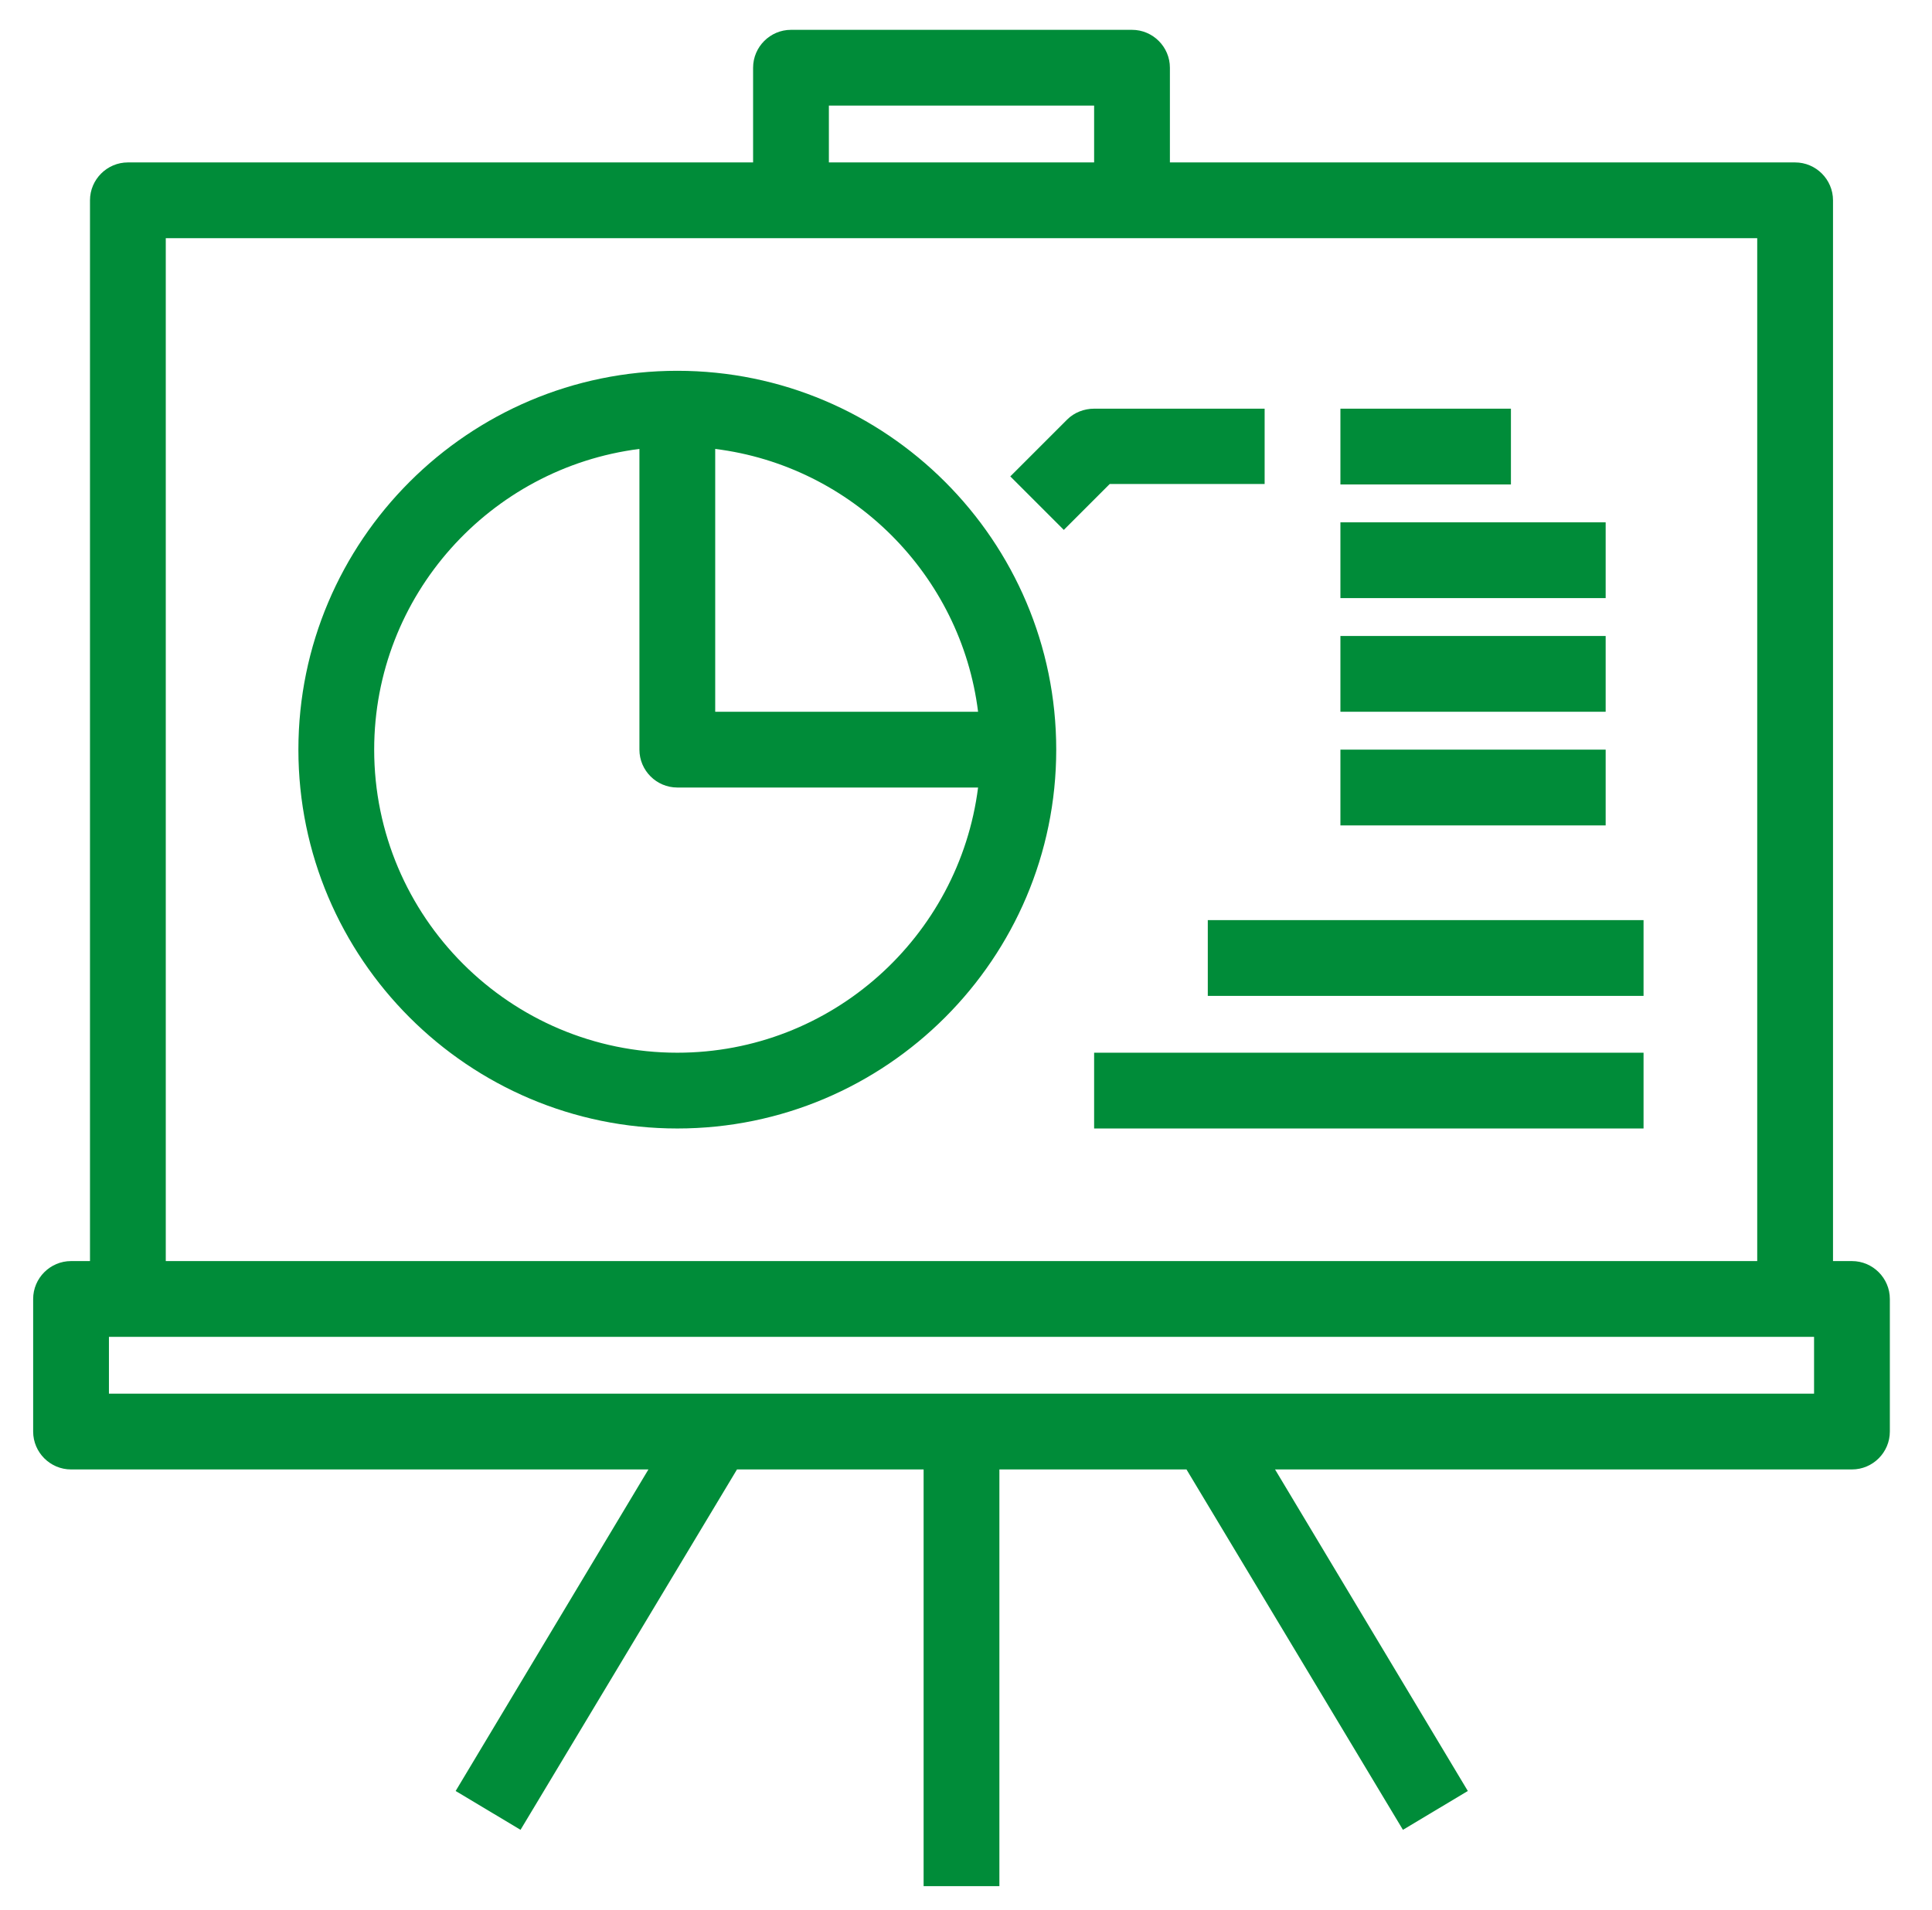
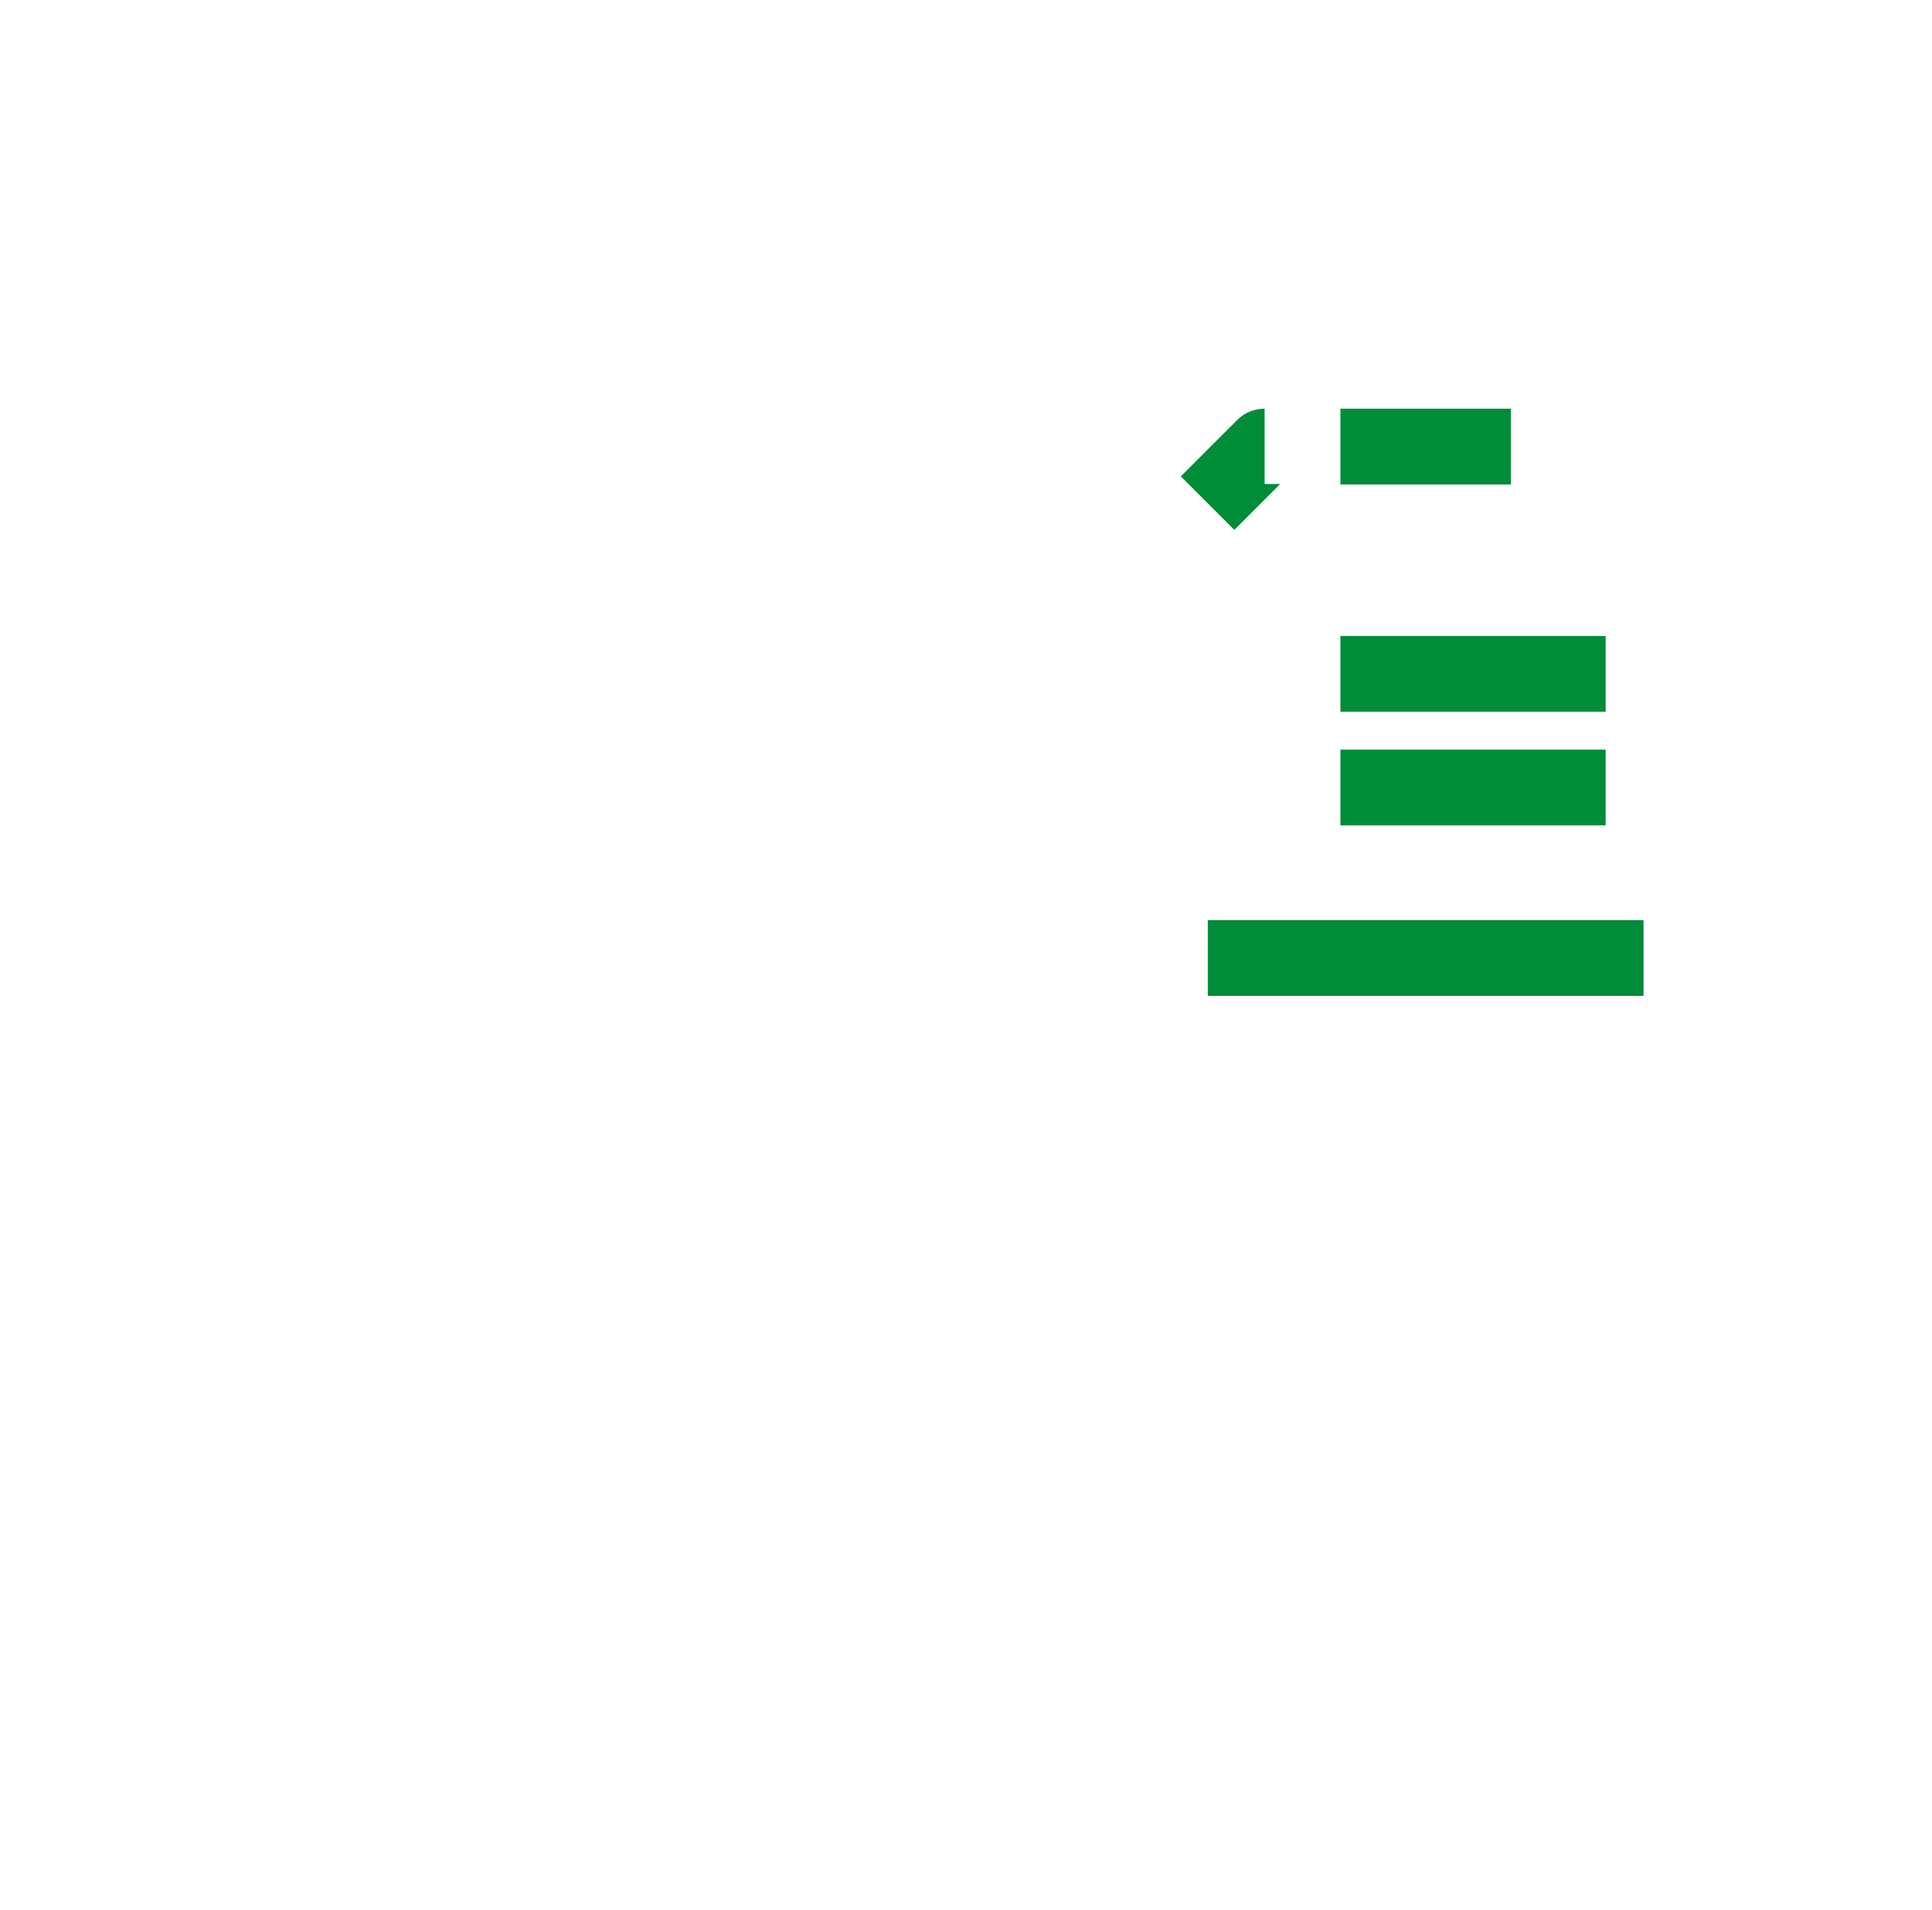
<svg xmlns="http://www.w3.org/2000/svg" version="1.1" id="Layer_1" x="0px" y="0px" viewBox="0 0 407.9 403.3" style="enable-background:new 0 0 407.9 403.3;" xml:space="preserve">
  <style type="text/css">
	.st0{fill:#008c39;}
</style>
  <g>
-     <path class="st0" d="M391,266.3h-4v-224c0-4.4-3.6-8-8-8H247v-20c0-4.4-3.6-8-8-8h-72c-4.4,0-8,3.6-8,8v20H27c-4.4,0-8,3.6-8,8v224   h-4c-4.4,0-8,3.6-8,8v28c0,4.4,3.6,8,8,8h121.9l-40.7,67.9l13.7,8.2l45.7-76.1H195v88h16v-88h39.5l45.7,76.1l13.7-8.2l-40.7-67.9   H391c4.4,0,8-3.6,8-8v-28C399,269.9,395.4,266.3,391,266.3L391,266.3z M175,22.3h56v12h-56V22.3z M35,50.3h336v216H35V50.3z    M383,294.3H23v-12h360V294.3z M383,294.3" />
-     <path class="st0" d="M143,78.3c-44.1,0-80,35.9-80,80s35.9,80,80,80s80-35.9,80-80S187.1,78.3,143,78.3L143,78.3z M143,222.3   c-35.3,0-64-28.7-64-64c0-32.6,24.5-59.5,56-63.5v63.5c0,4.4,3.6,8,8,8h63.5C202.5,197.8,175.6,222.3,143,222.3L143,222.3z    M151,150.3V94.8c28.9,3.6,51.9,26.6,55.5,55.5H151z M151,150.3" />
-     <rect x="283" y="110.3" class="st0" width="56" height="16" />
    <rect x="283" y="134.3" class="st0" width="56" height="16" />
    <rect x="283" y="158.3" class="st0" width="56" height="16" />
    <rect x="283" y="86.3" class="st0" width="36" height="16" />
-     <path class="st0" d="M267,102.3v-16h-36c-2.1,0-4.2,0.8-5.7,2.3l-12,12l11.3,11.3l9.7-9.7H267z M267,102.3" />
+     <path class="st0" d="M267,102.3v-16c-2.1,0-4.2,0.8-5.7,2.3l-12,12l11.3,11.3l9.7-9.7H267z M267,102.3" />
    <rect x="255" y="194.3" class="st0" width="92" height="16" />
-     <rect x="231" y="222.3" class="st0" width="116" height="16" />
  </g>
</svg>